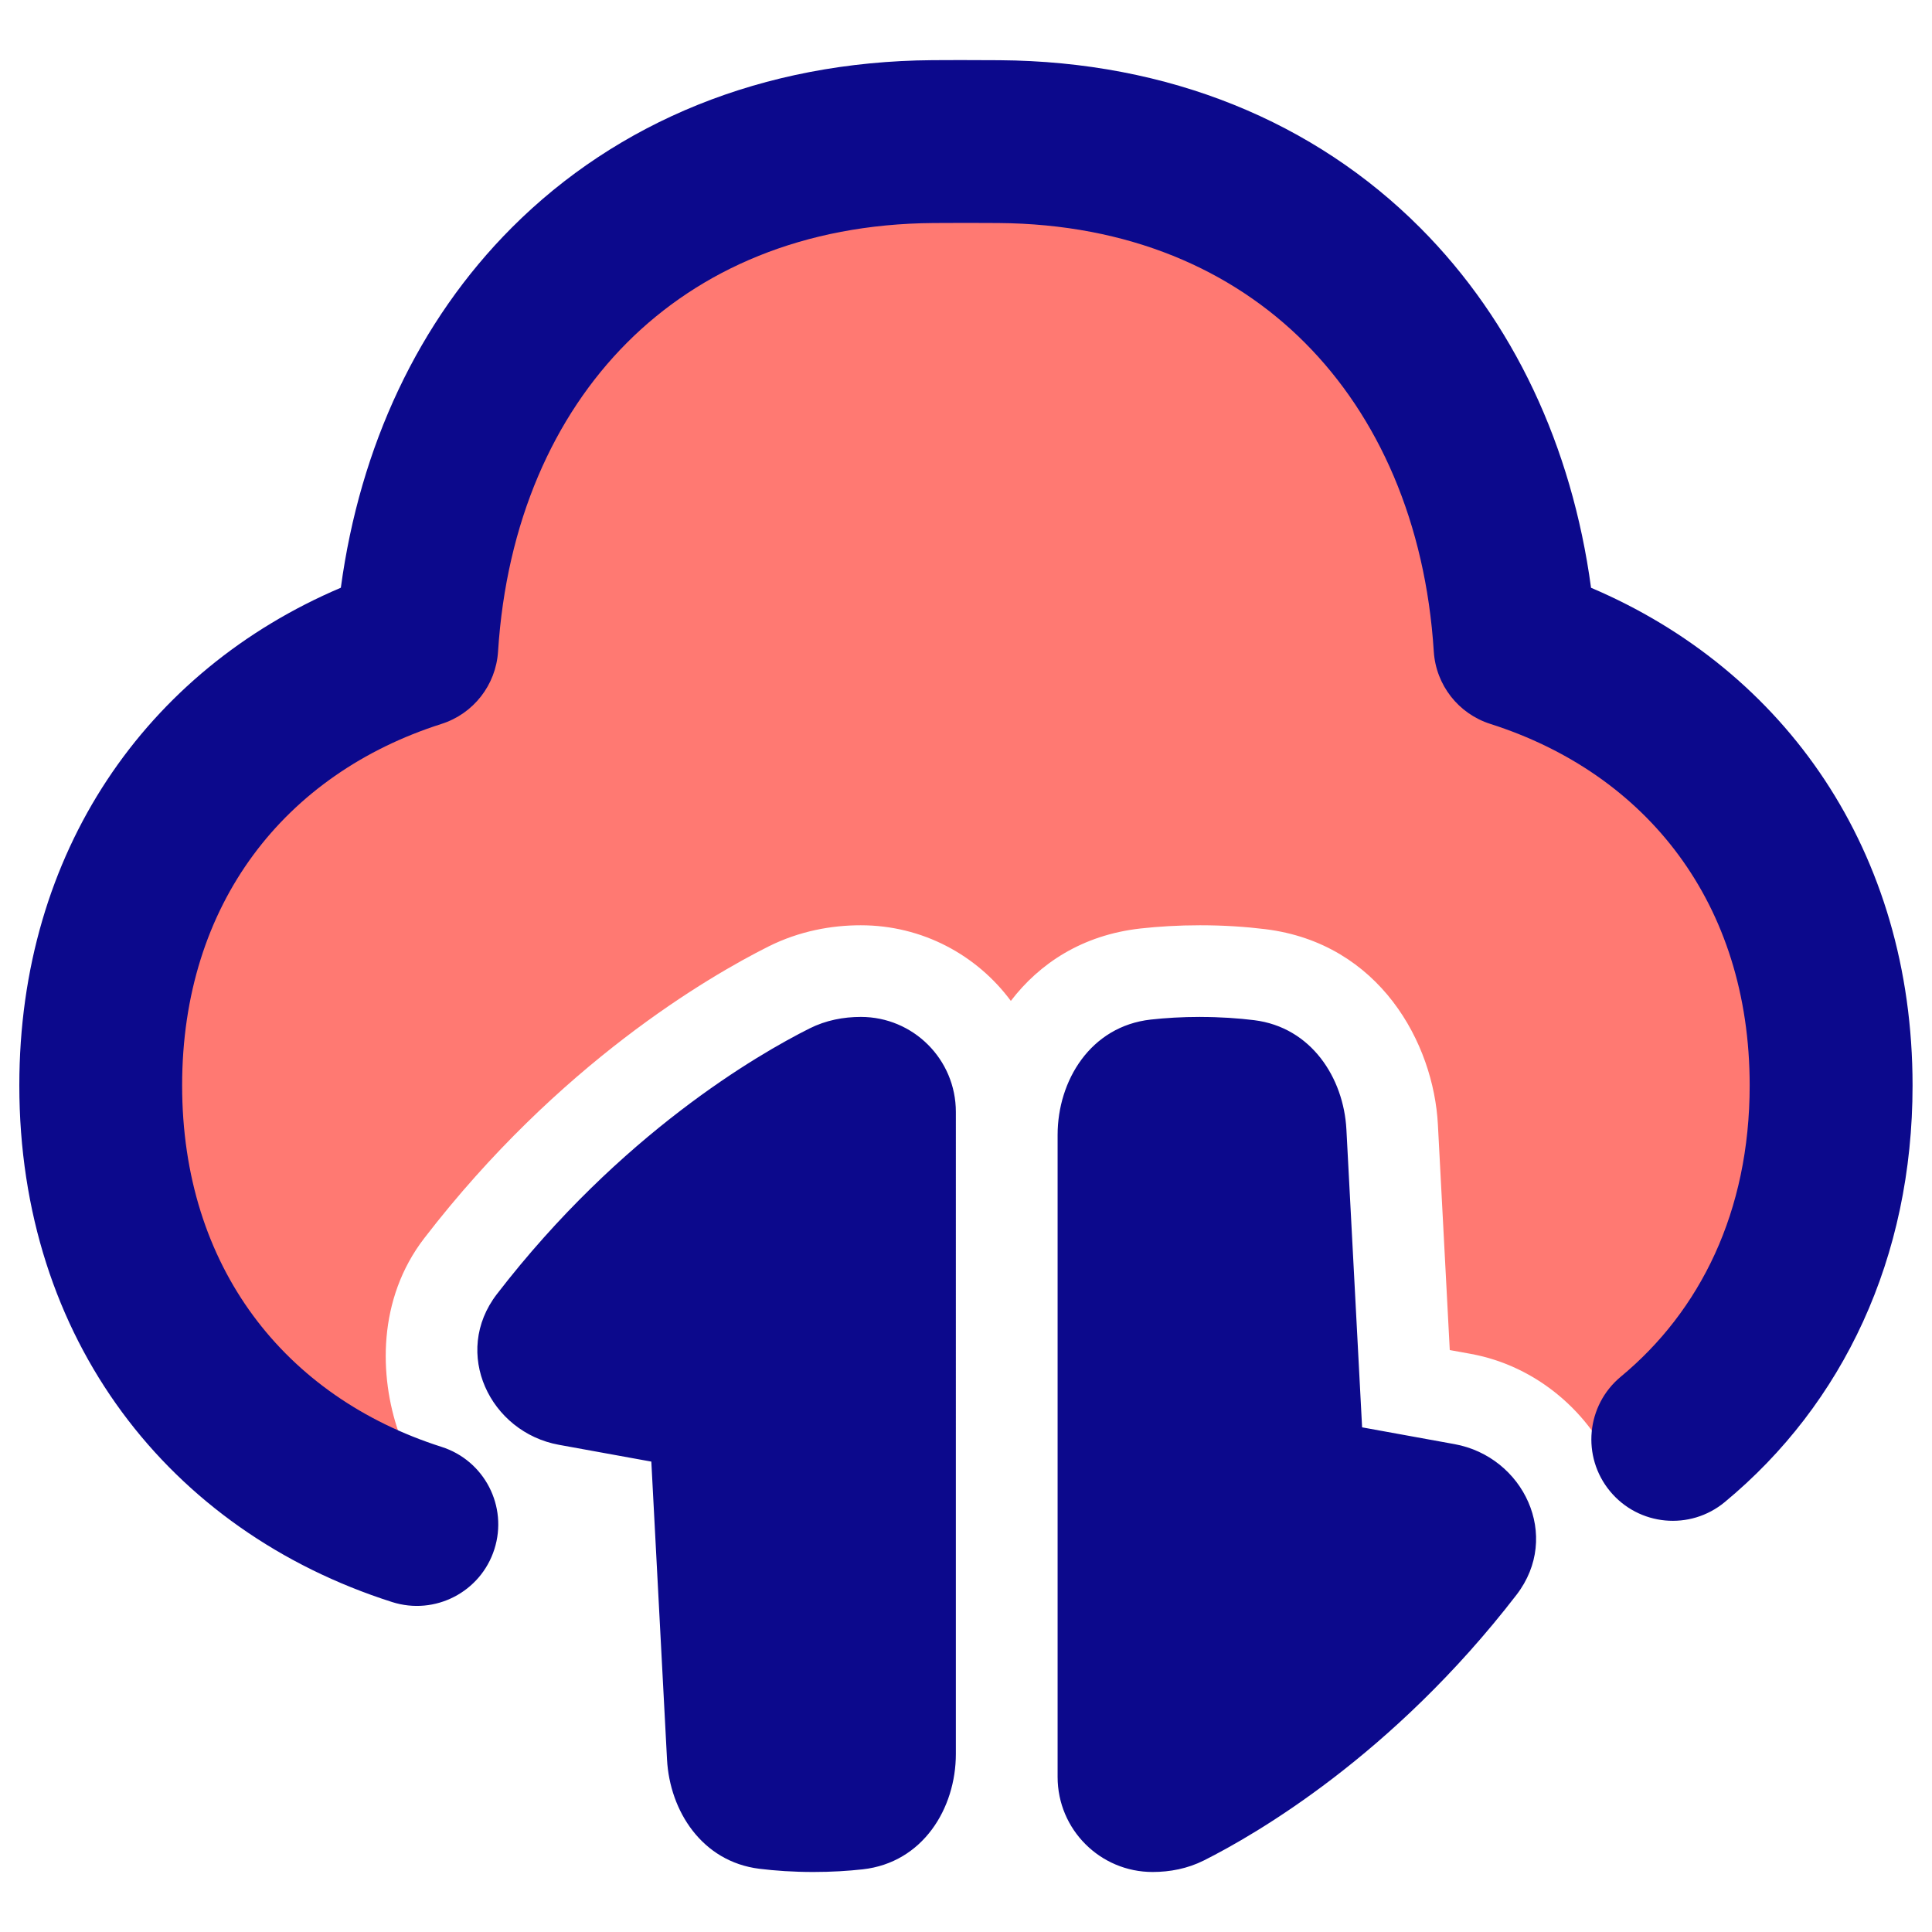
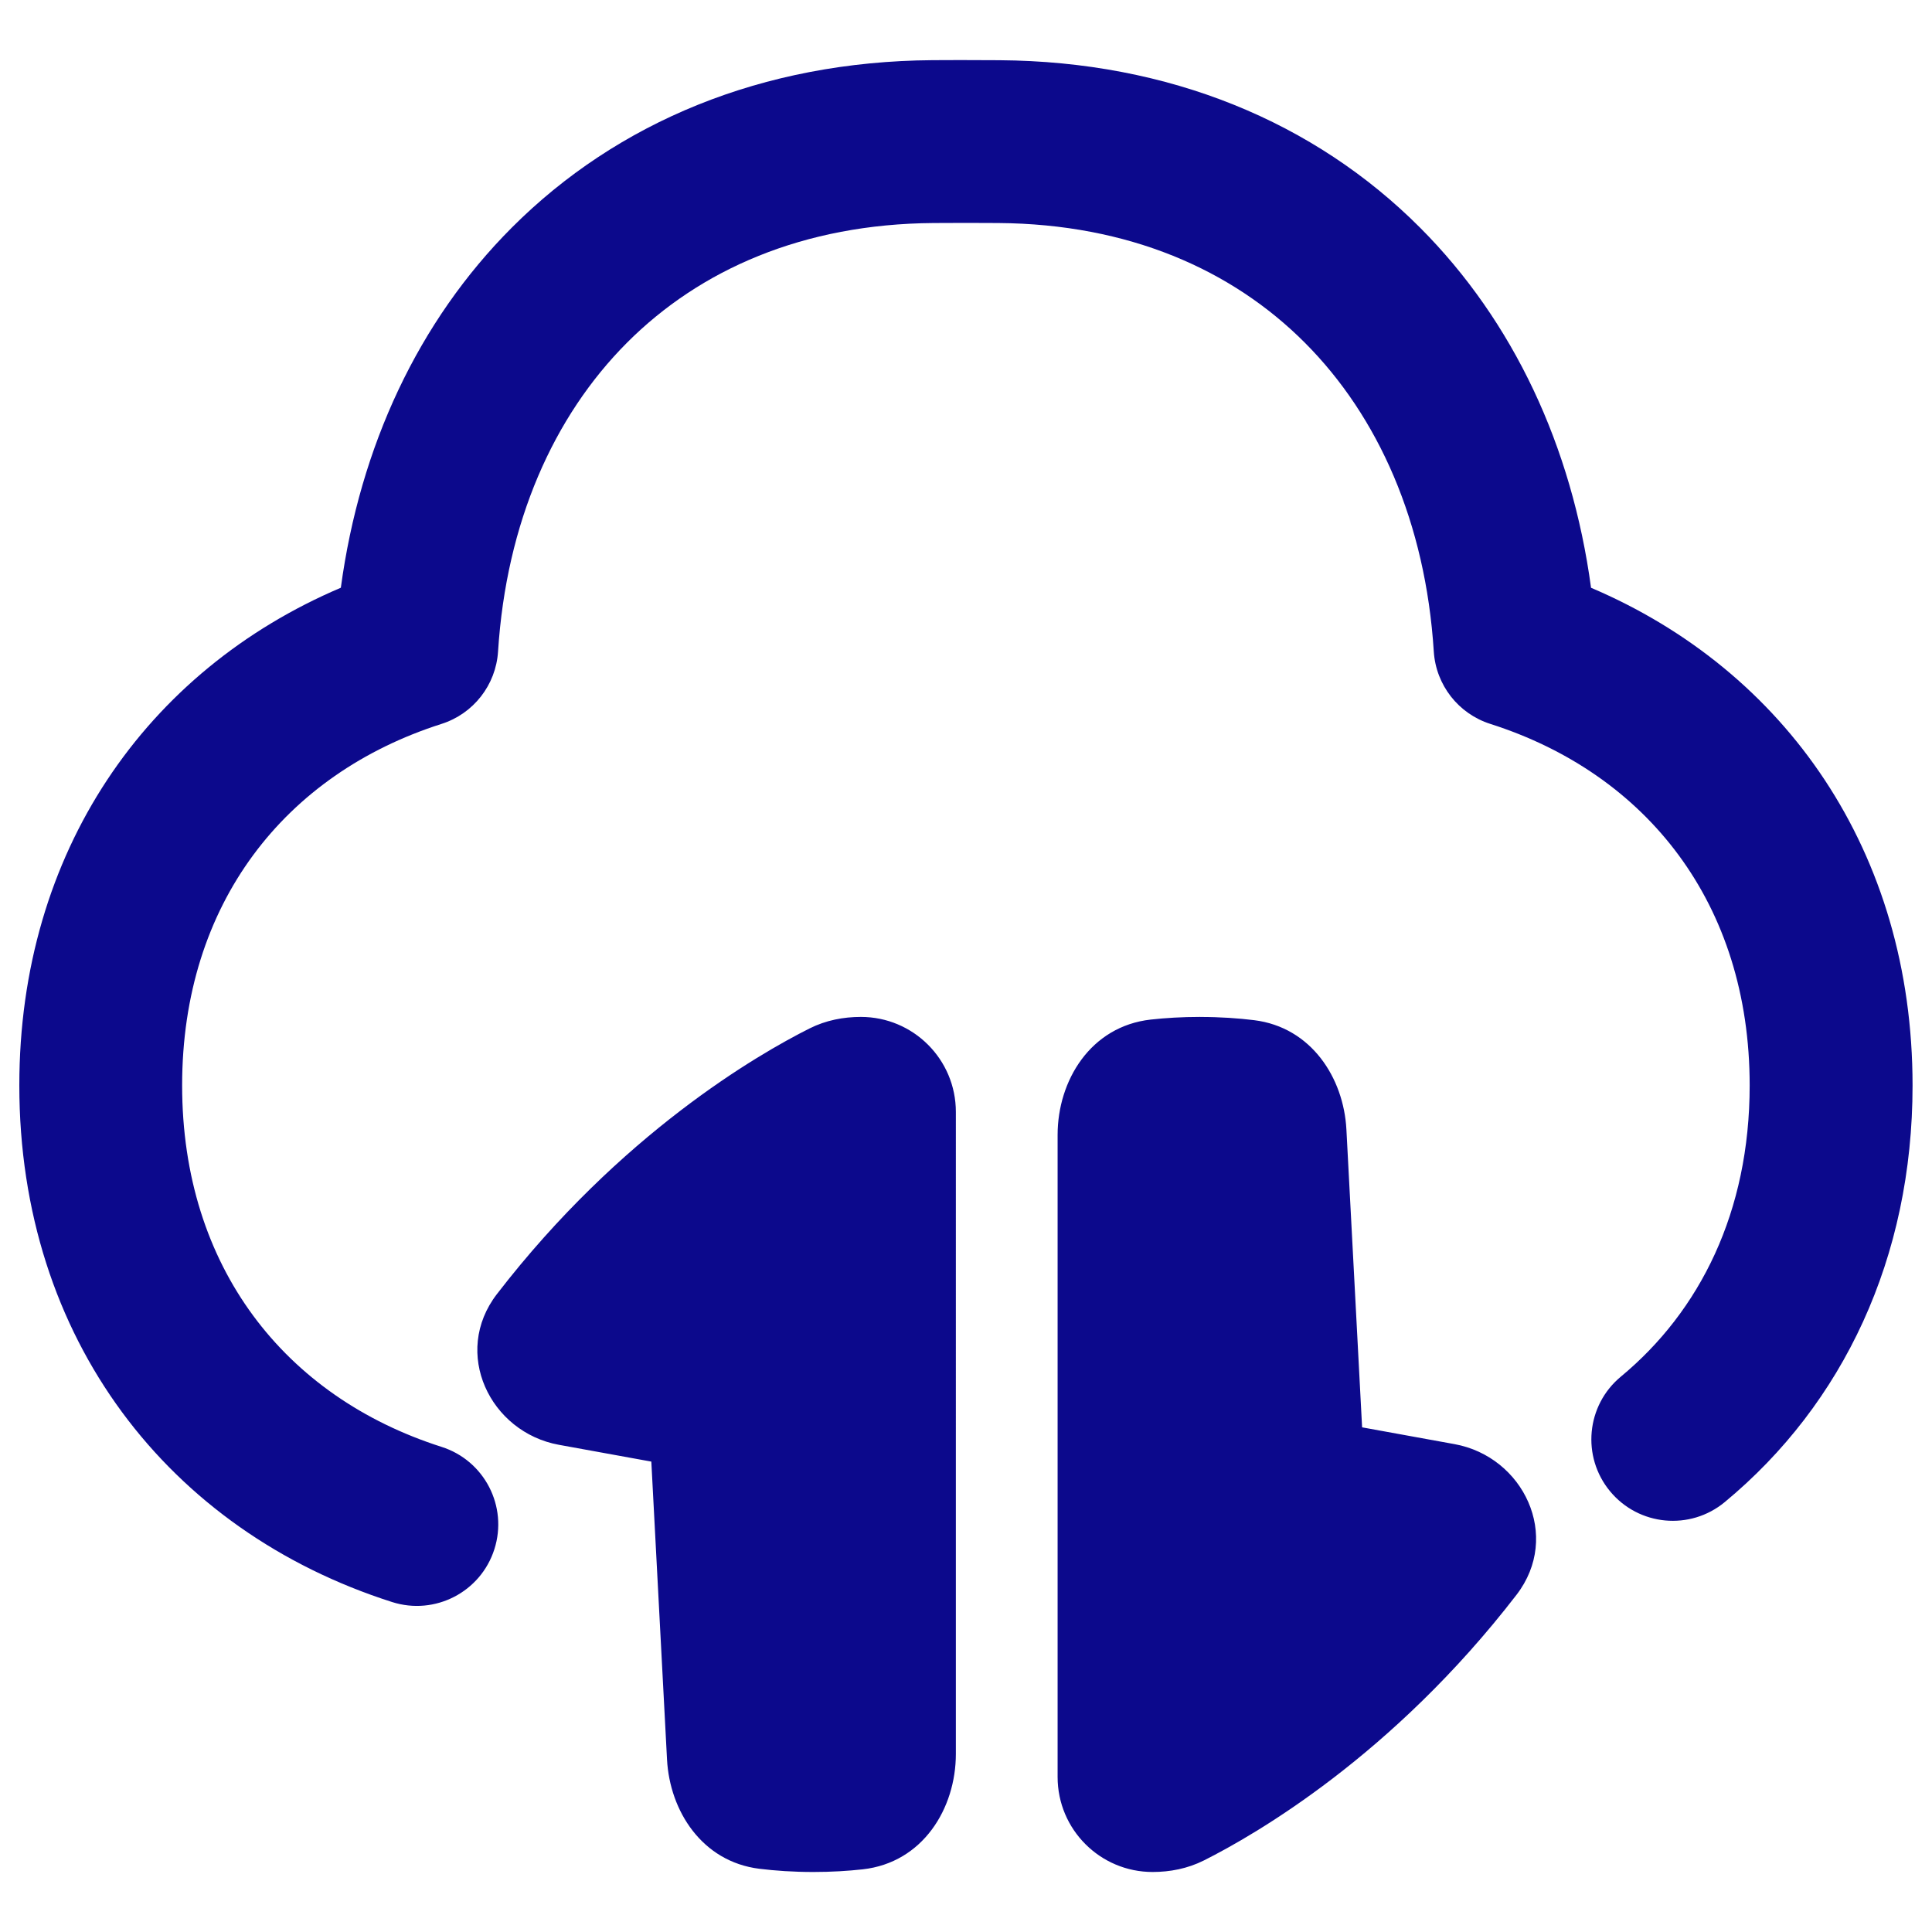
<svg xmlns="http://www.w3.org/2000/svg" fill="none" viewBox="0 0 48 48" id="Cloud-Data-Transfer--Streamline-Plump">
  <desc>
    Cloud Data Transfer Streamline Icon: https://streamlinehq.com
  </desc>
  <g id="cloud-data-transfer--cloud-data-transfer-internet-server-network">
-     <path id="Subtract" fill="#ff7972" fill-rule="evenodd" d="M2.25 26.866c0 -5.443 3.135 -9.465 7.853 -10.979 0.463 -7.304 5.369 -12.569 12.826 -12.622 0.267 -0.002 0.54 -0.003 0.818 -0.003s0.551 0.001 0.818 0.003c7.457 0.053 12.363 5.317 12.826 12.622 4.718 1.515 7.853 5.537 7.853 10.979 0 4.305 -1.961 7.721 -5.115 9.71 -0.6 -1.475 -1.955 -2.642 -3.586 -2.939l-0.524 -0.095 -0.295 -5.603c-0.106 -2.018 -1.443 -4.503 -4.288 -4.854 -0.481 -0.059 -1.022 -0.097 -1.621 -0.097 -0.54 0 -1.034 0.031 -1.479 0.08 -1.45 0.162 -2.512 0.871 -3.222 1.799 -0.845 -1.141 -2.2 -1.879 -3.728 -1.879 -0.716 0 -1.517 0.138 -2.297 0.529 -1.479 0.743 -5.203 2.902 -8.547 7.244 -1.171 1.52 -1.117 3.435 -0.643 4.812 0.33 0.958 1.005 2.045 2.066 2.725 -5.738 -0.972 -9.716 -5.301 -9.716 -11.432Z" clip-rule="evenodd" stroke-width="1" />
    <path id="Union" fill="#0c098c" fill-rule="evenodd" d="M24 1.492c-0.283 0 -0.56 0.001 -0.832 0.003 -4.221 0.03 -7.834 1.537 -10.454 4.162 -2.32 2.325 -3.771 5.435 -4.246 8.945C3.636 16.657 0.48 21.16 0.48 26.966c0 6.302 3.718 11.068 9.261 12.836 1.065 0.34 2.203 -0.248 2.542 -1.313 0.34 -1.065 -0.248 -2.203 -1.313 -2.542 -3.893 -1.242 -6.445 -4.468 -6.445 -8.981 0 -4.513 2.552 -7.739 6.445 -8.981 0.794 -0.253 1.351 -0.967 1.404 -1.799 0.204 -3.205 1.379 -5.842 3.203 -7.671 1.813 -1.817 4.382 -2.951 7.618 -2.974 0.262 -0.002 0.53 -0.003 0.803 -0.003s0.541 0.001 0.803 0.003c3.236 0.023 5.805 1.157 7.618 2.974 1.825 1.829 2.999 4.466 3.203 7.671 0.053 0.832 0.61 1.546 1.404 1.799 3.893 1.242 6.444 4.468 6.444 8.981 0 3.144 -1.235 5.608 -3.2 7.236 -0.861 0.713 -0.981 1.988 -0.268 2.849 0.713 0.861 1.988 0.981 2.849 0.268 2.944 -2.437 4.666 -6.069 4.666 -10.352 0 -5.807 -3.156 -10.309 -7.988 -12.364 -0.474 -3.51 -1.926 -6.62 -4.246 -8.945 -2.62 -2.626 -6.233 -4.133 -10.454 -4.162 -0.272 -0.002 -0.549 -0.003 -0.832 -0.003Zm-2.613 23.773c-0.428 0 -0.867 0.082 -1.275 0.287 -1.282 0.644 -4.693 2.611 -7.766 6.599 -1.124 1.459 -0.173 3.433 1.541 3.745l2.295 0.417 0.39 7.401c0.068 1.282 0.872 2.539 2.293 2.715 0.391 0.048 0.84 0.08 1.342 0.08 0.454 0 0.864 -0.026 1.227 -0.066 1.497 -0.167 2.314 -1.517 2.314 -2.866V27.625c0 -1.304 -1.057 -2.36 -2.36 -2.36Zm8.43 0c-0.454 0 -0.864 0.026 -1.227 0.066 -1.497 0.167 -2.314 1.517 -2.314 2.866v15.952c0 1.304 1.057 2.36 2.36 2.36 0.428 0 0.867 -0.082 1.275 -0.287 1.282 -0.644 4.693 -2.611 7.766 -6.599 1.124 -1.459 0.173 -3.433 -1.541 -3.744l-2.295 -0.417 -0.39 -7.401c-0.068 -1.281 -0.872 -2.539 -2.293 -2.715 -0.391 -0.048 -0.84 -0.08 -1.342 -0.08Z" clip-rule="evenodd" stroke-width="1" />
  </g>
</svg>